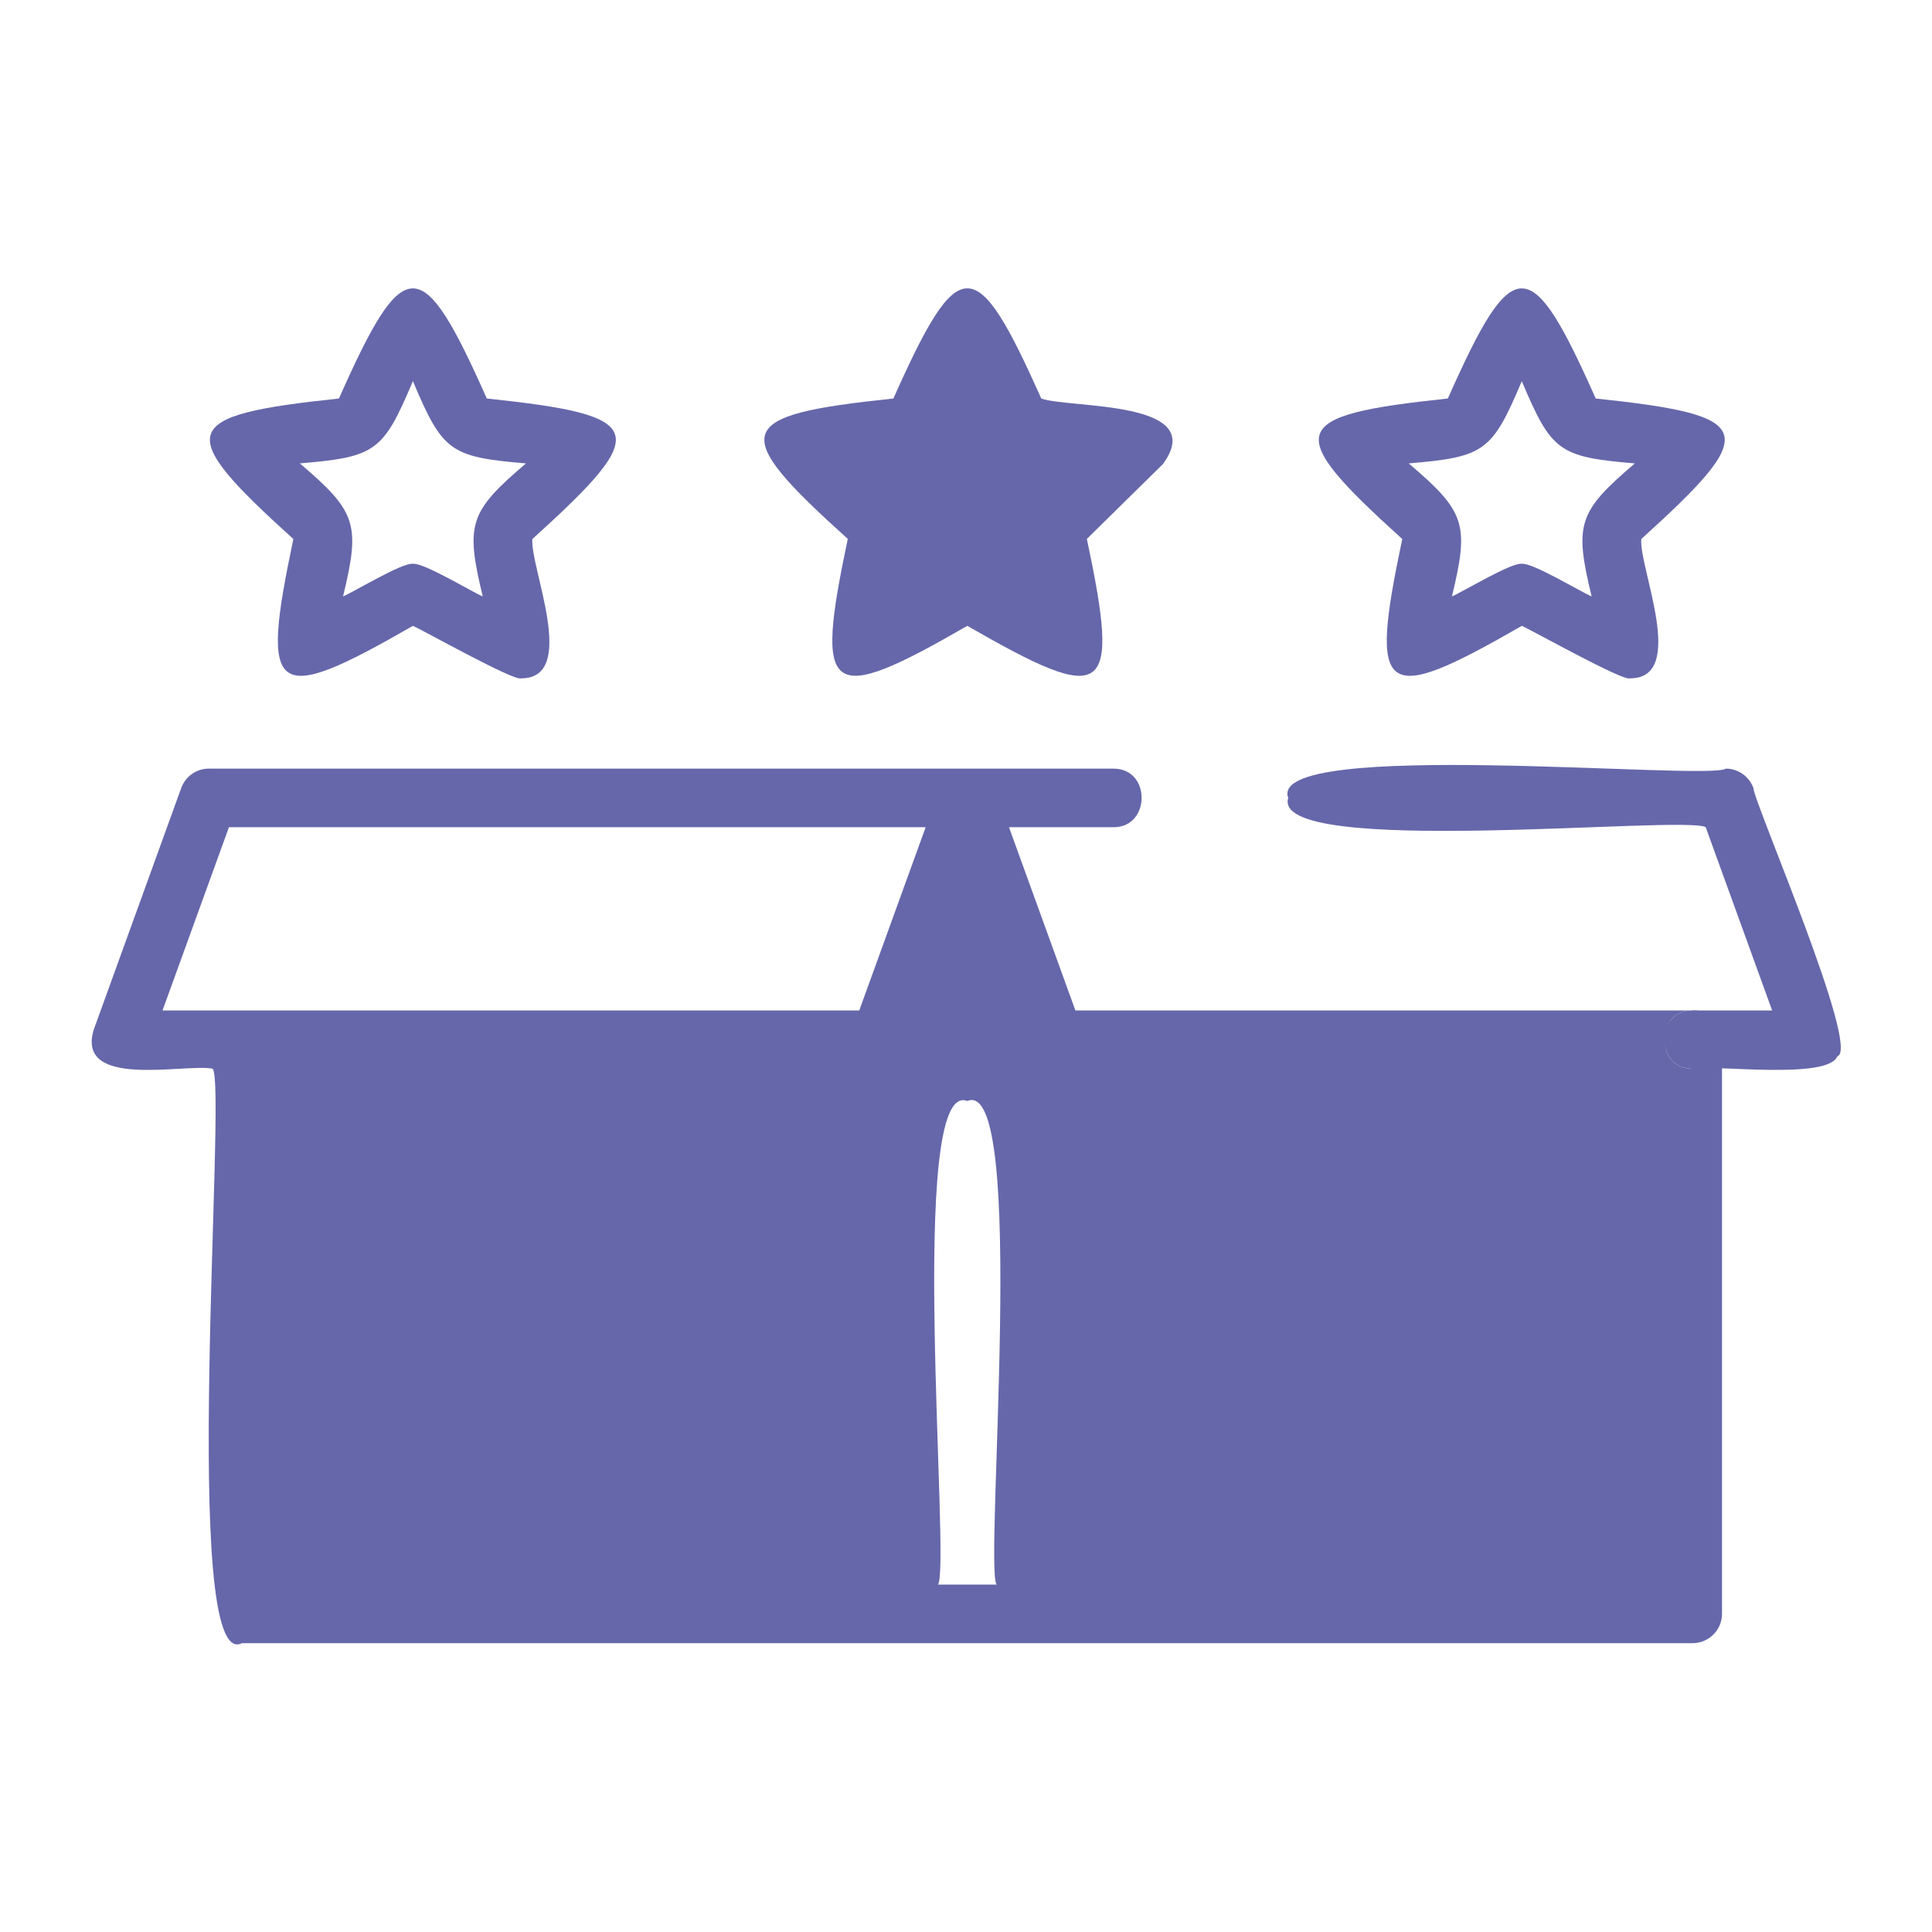
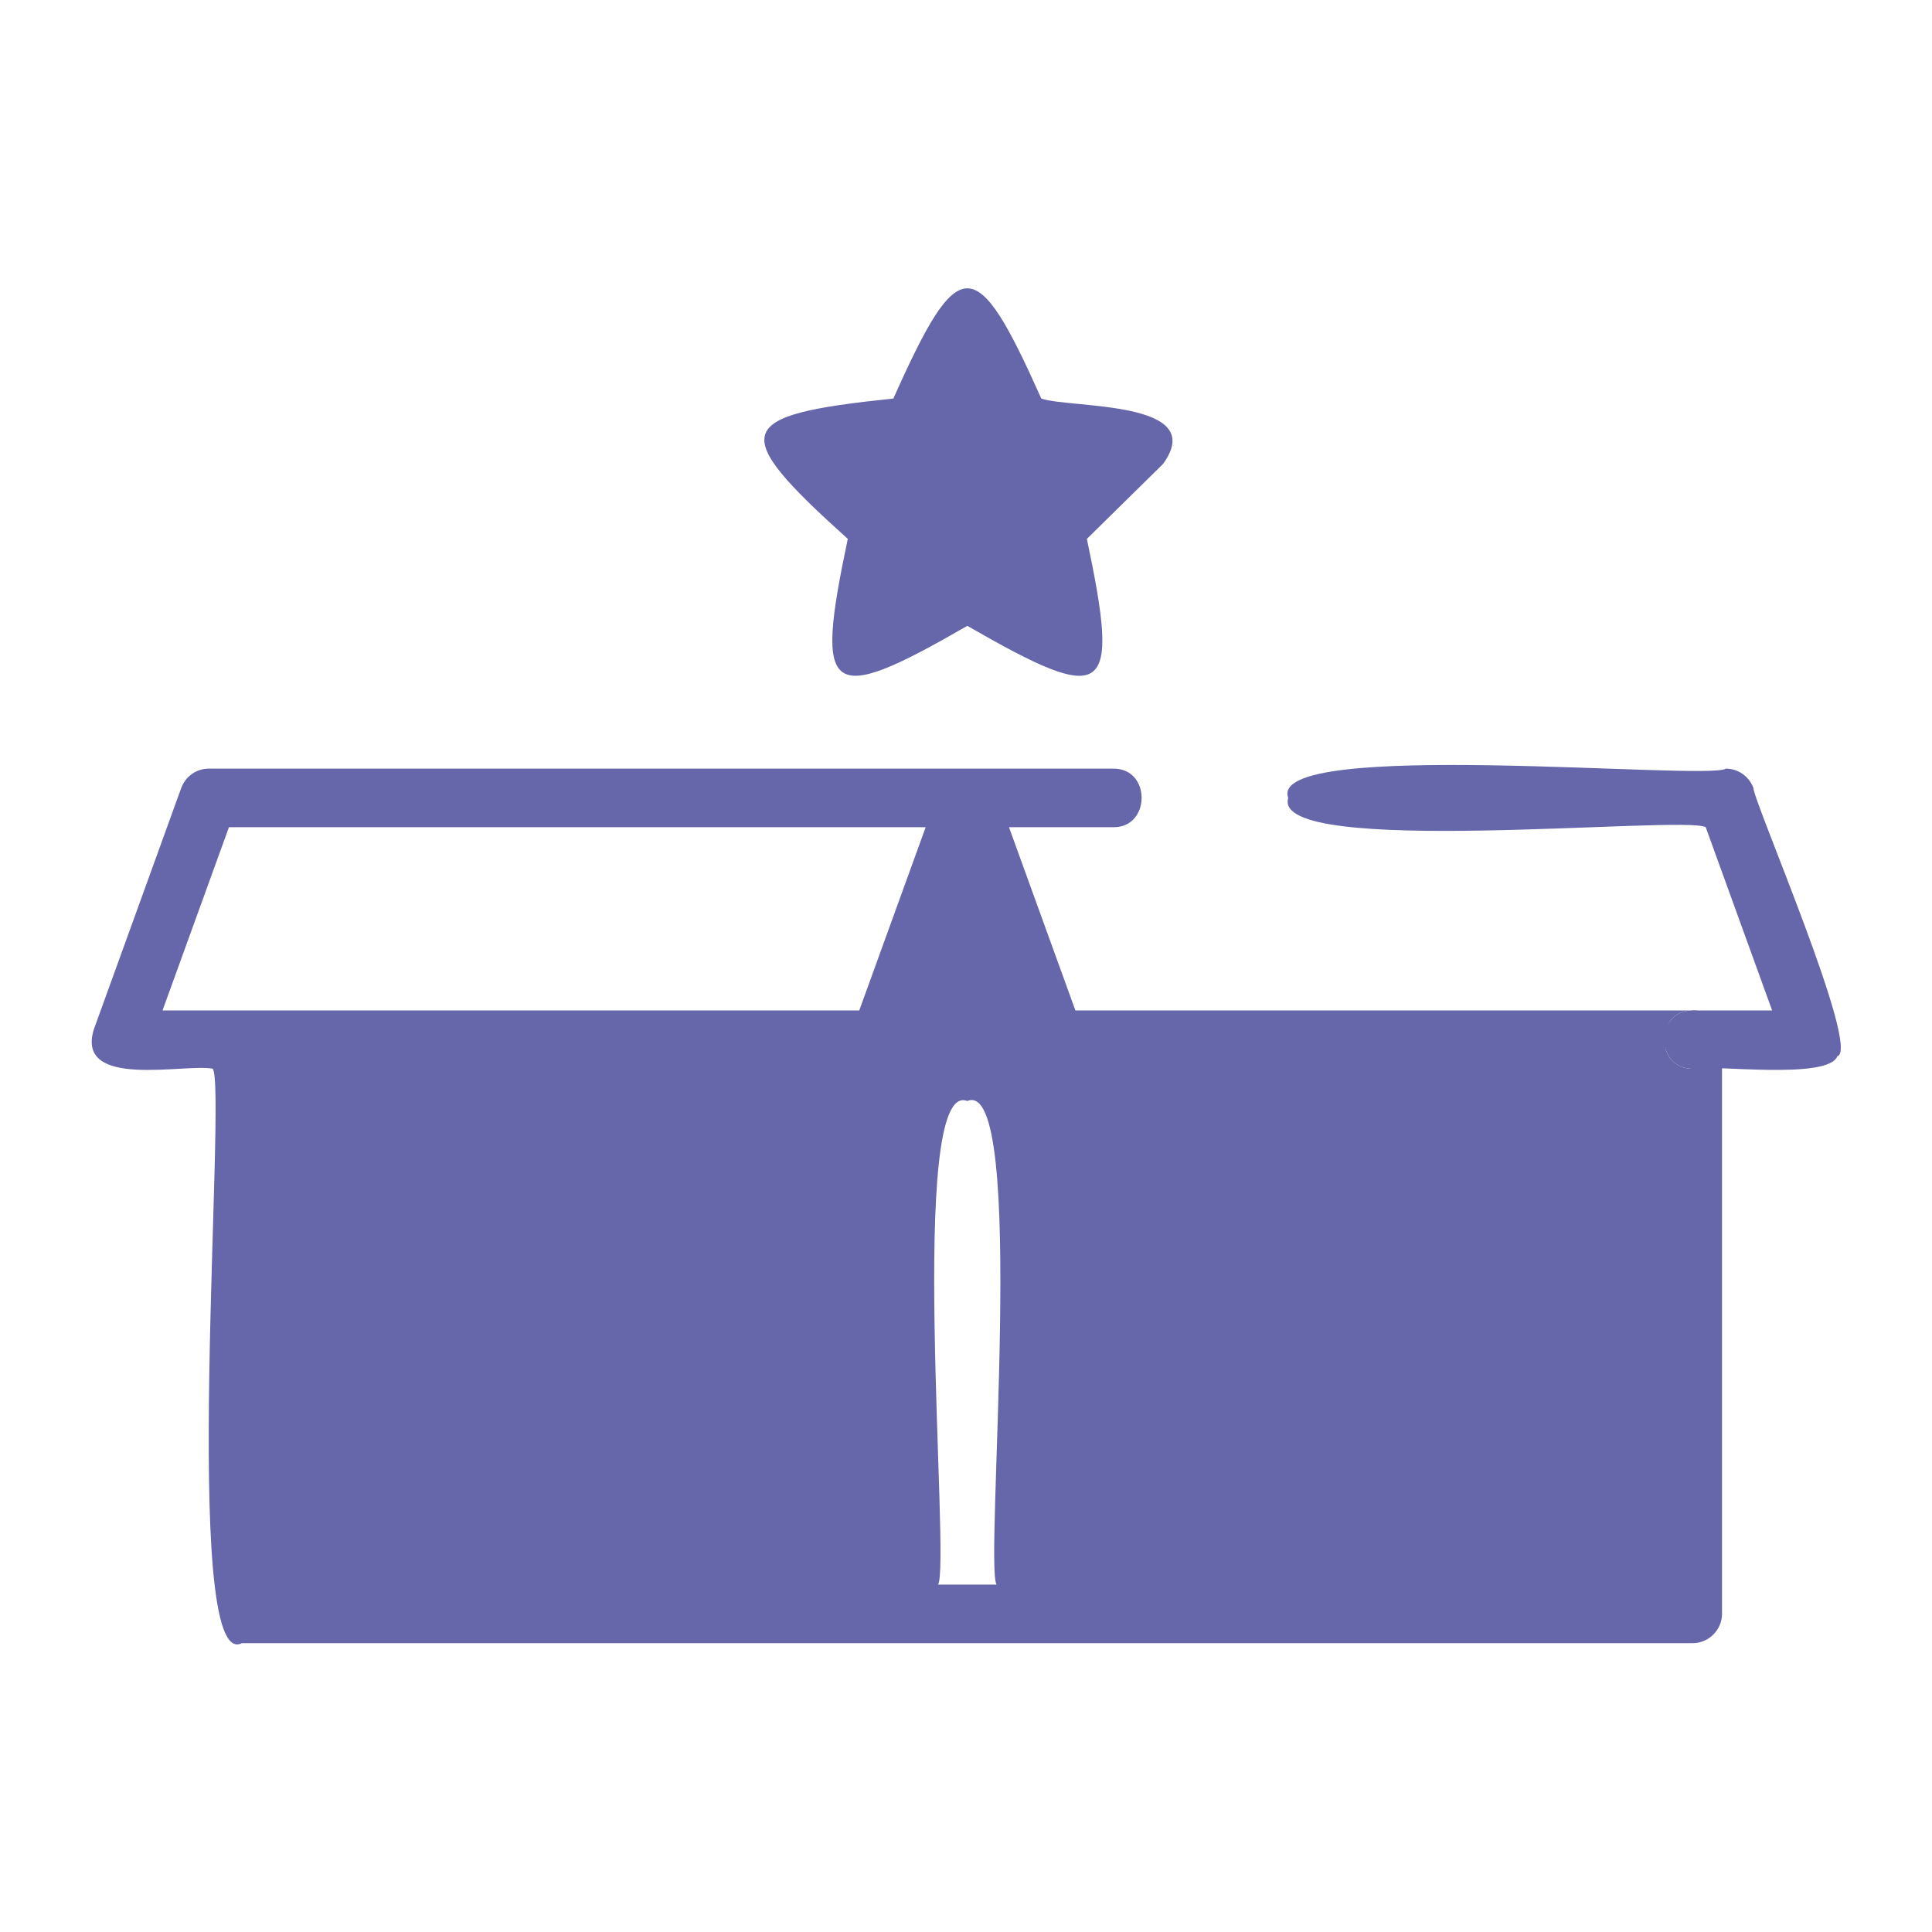
<svg xmlns="http://www.w3.org/2000/svg" enable-background="new 0 0 64 64" viewBox="0 0 64 64" id="ProductReview">
  <path d="M60.864,34.992c-0.321,0.792-4.166,0.267-4.79,0.41     c-1.261,0.018-1.252-1.95,0-1.93c-0-0,2.63-0,2.63-0     l-2.2-6.07c-0.697-0.41-14.432,1.029-13.83-0.969     c-0.739-1.997,13.899-0.562,14.5-0.971c0.41,0.001,0.77,0.261,0.91,0.641     C58.093,26.569,61.657,34.77,60.864,34.992z" fill="#6667aa" class="color000000 svgShape" />
  <path d="M56.074,33.472c-1.976,0.489-0.663,2.395,0.97,1.93     C57.09,34.661,57.111,33.453,56.074,33.472z" fill="#6667aa" class="color000000 svgShape" />
  <path d="M56.074 35.402c-1.262.018-1.252-1.95 0-1.93H35.624l-2.2-6.07c0 0 3.45 0 3.45 0 1.248.024 1.269-1.957-0-1.94 0-0-29.96-0-29.96-0-.41 0-.77.26-.91.64l-2.9 8.01c-.596 1.981 3.02 1.111 3.94 1.29.486.504-1.104 20.089.969 19.03 0-0 48.061-0 48.061-0.0.53 0 .97-.44.97-.97 0 0 0-18.06 0-18.06H56.074zM28.464 33.472H5.384l2.2-6.07h23.08L28.464 33.472zM33.014 52.492H31.074c.425-.633-1.053-16.801.969-16.02C34.057 35.628 32.595 51.943 33.014 52.492zM38.524 15.372l-2.52 2.48c1.112 5.259.68 5.551-3.96 2.88-4.659 2.686-5.064 2.352-3.96-2.88-3.985-3.592-3.813-4.094 1.51-4.65 2.177-4.878 2.73-4.856 4.9 0C35.432 13.536 40.082 13.243 38.524 15.372z" fill="#6667aa" class="color000000 svgShape" />
  <g fill="#6667aa" class="color000000 svgShape">
-     <path d="M17.262 22.471c-.23.106-3.321-1.636-3.585-1.738-4.66 2.683-5.063 2.358-3.959-2.877-3.981-3.601-3.819-4.091 1.51-4.655 2.163-4.874 2.741-4.852 4.898 0 5.354.564 5.47 1.069 1.51 4.655C17.549 18.787 19.178 22.475 17.262 22.471zM13.677 18.678c.331-.06 2.002.956 2.315 1.079-.583-2.401-.444-2.807 1.431-4.406-2.524-.213-2.761-.4-3.745-2.724-.986 2.33-1.227 2.51-3.745 2.724 1.879 1.601 2.011 2.011 1.431 4.406C11.686 19.628 13.336 18.622 13.677 18.678zM53.996 22.471c-.23.106-3.321-1.636-3.585-1.738-4.66 2.683-5.063 2.358-3.959-2.877-3.981-3.601-3.819-4.091 1.51-4.655 2.163-4.874 2.741-4.852 4.898 0 5.354.564 5.47 1.069 1.51 4.655C54.282 18.787 55.912 22.475 53.996 22.471zM50.41 18.678c.331-.06 2.002.956 2.315 1.079-.583-2.401-.444-2.807 1.431-4.406-2.524-.213-2.761-.4-3.745-2.724-.986 2.33-1.227 2.51-3.745 2.724 1.879 1.601 2.011 2.011 1.431 4.406C48.419 19.628 50.069 18.622 50.41 18.678z" fill="#6667aa" class="color000000 svgShape" />
-   </g>
+     </g>
</svg>